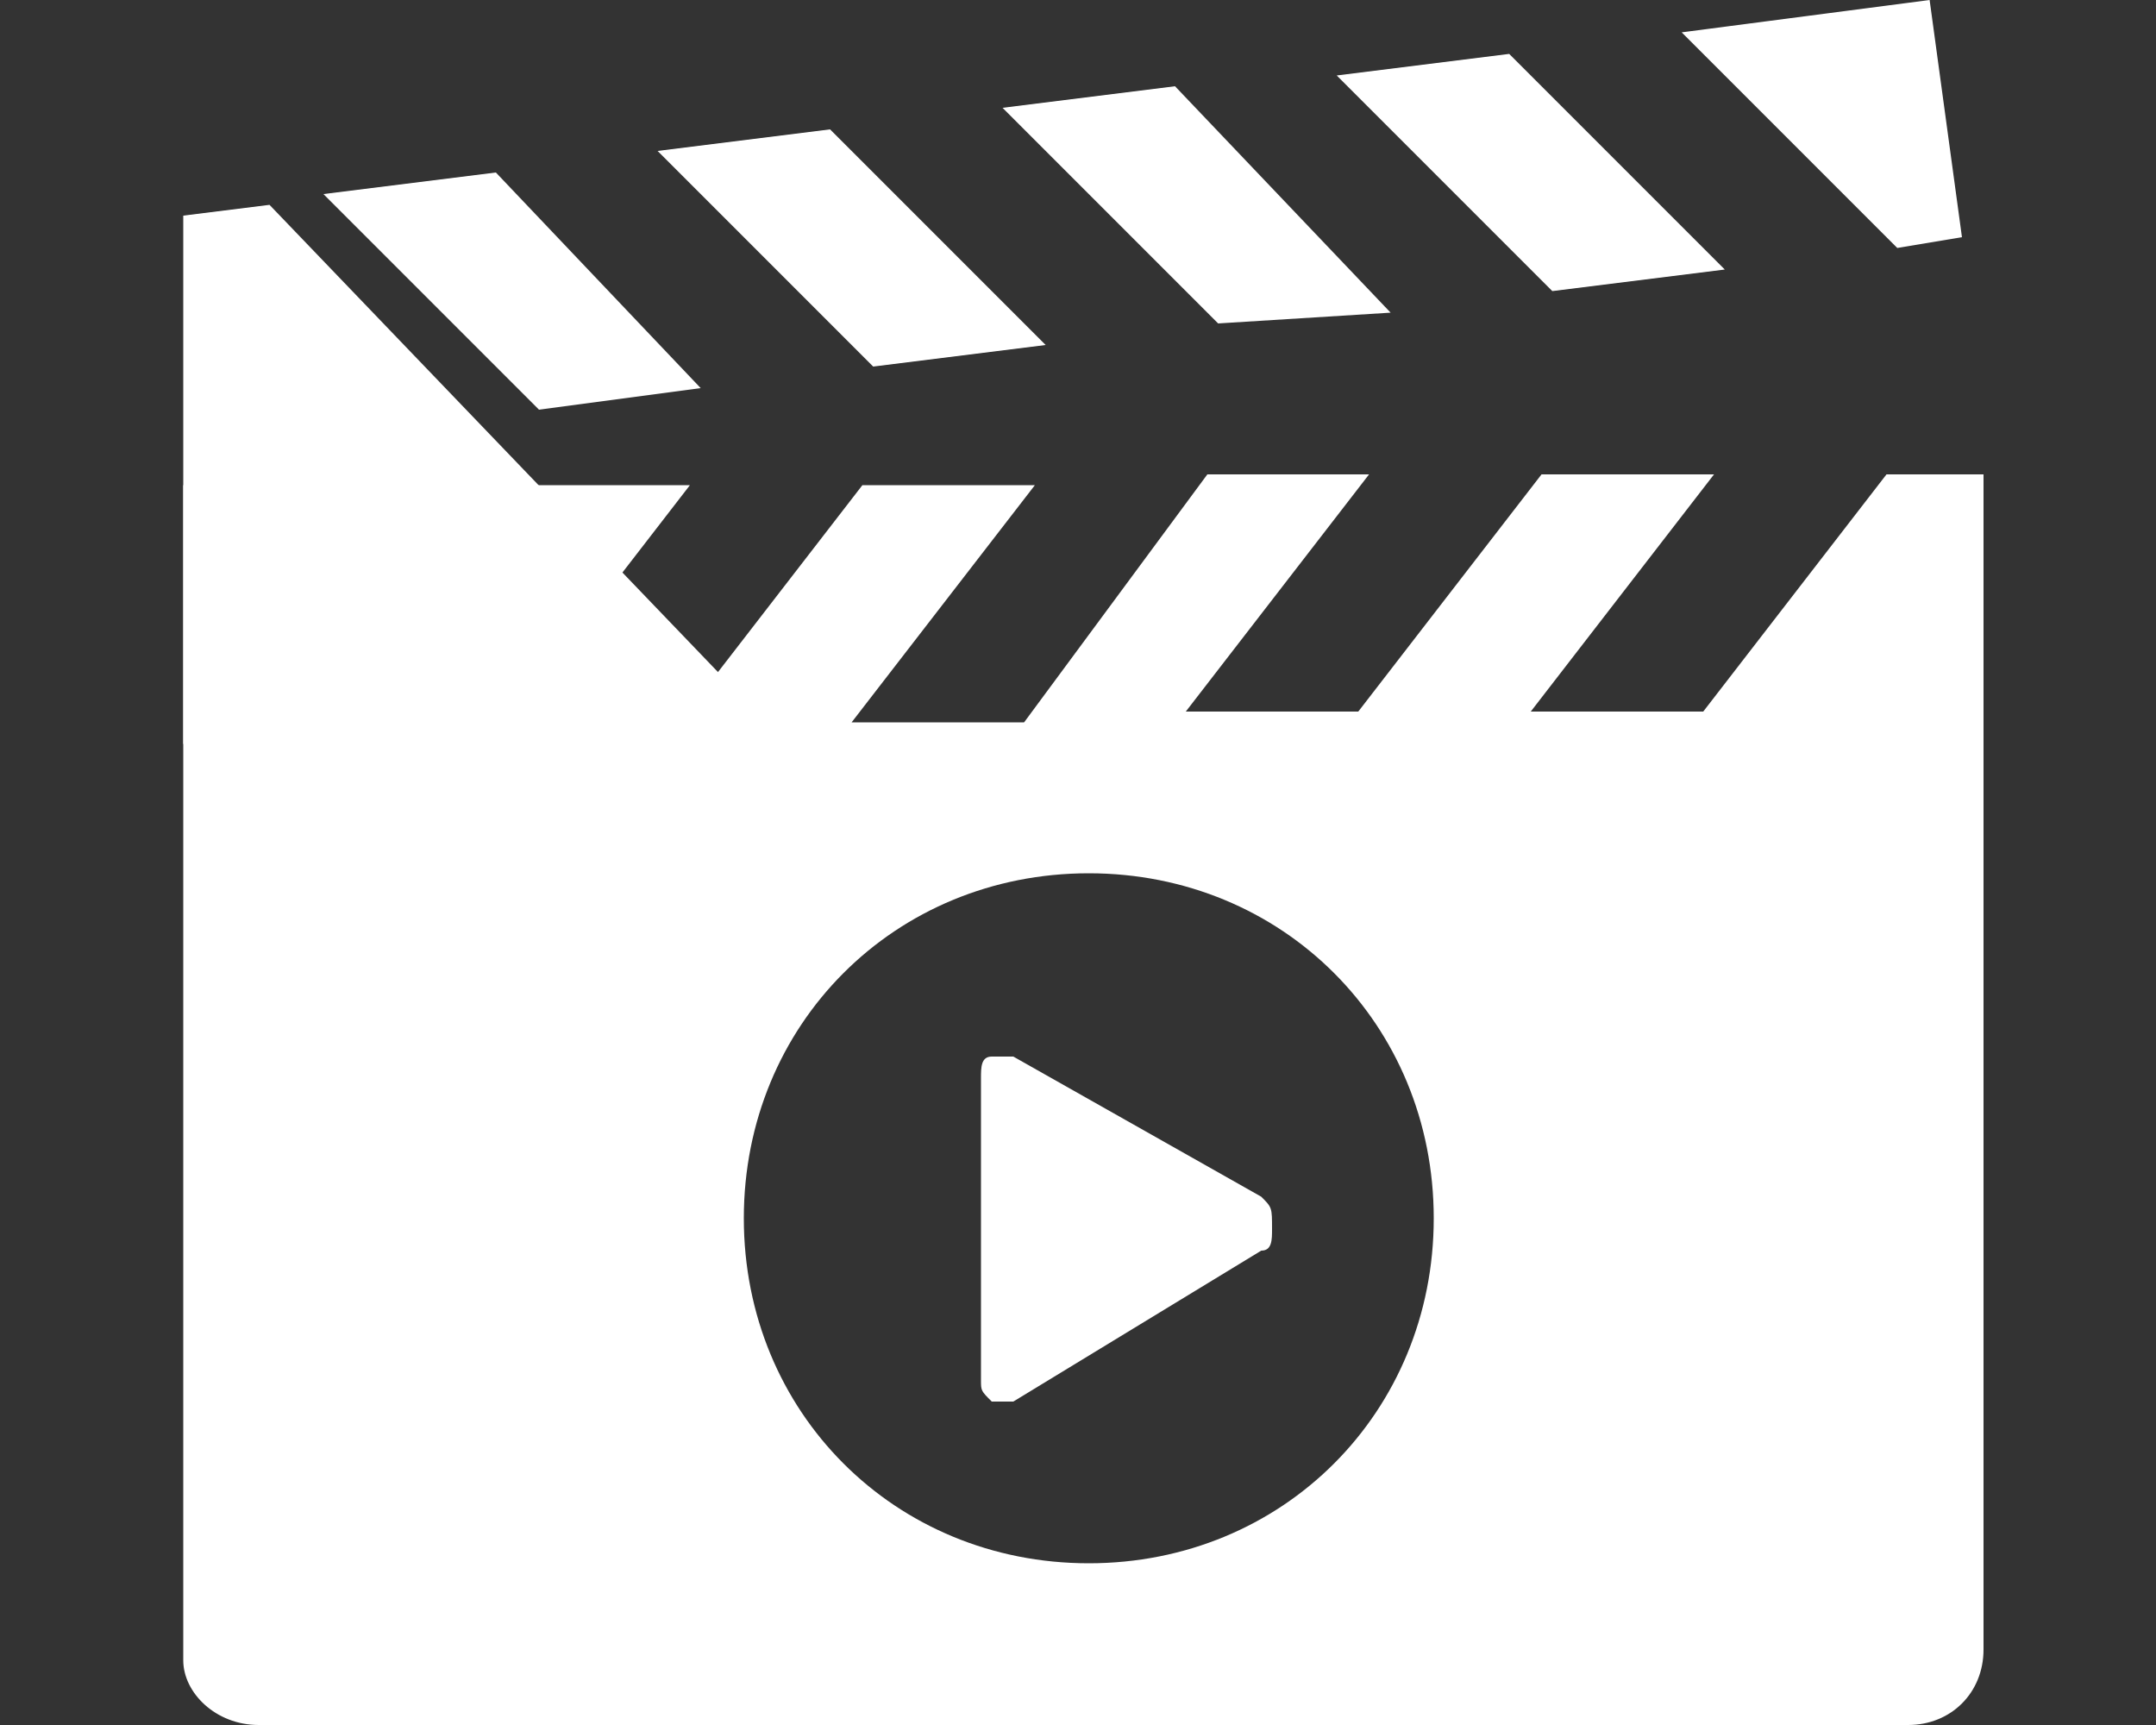
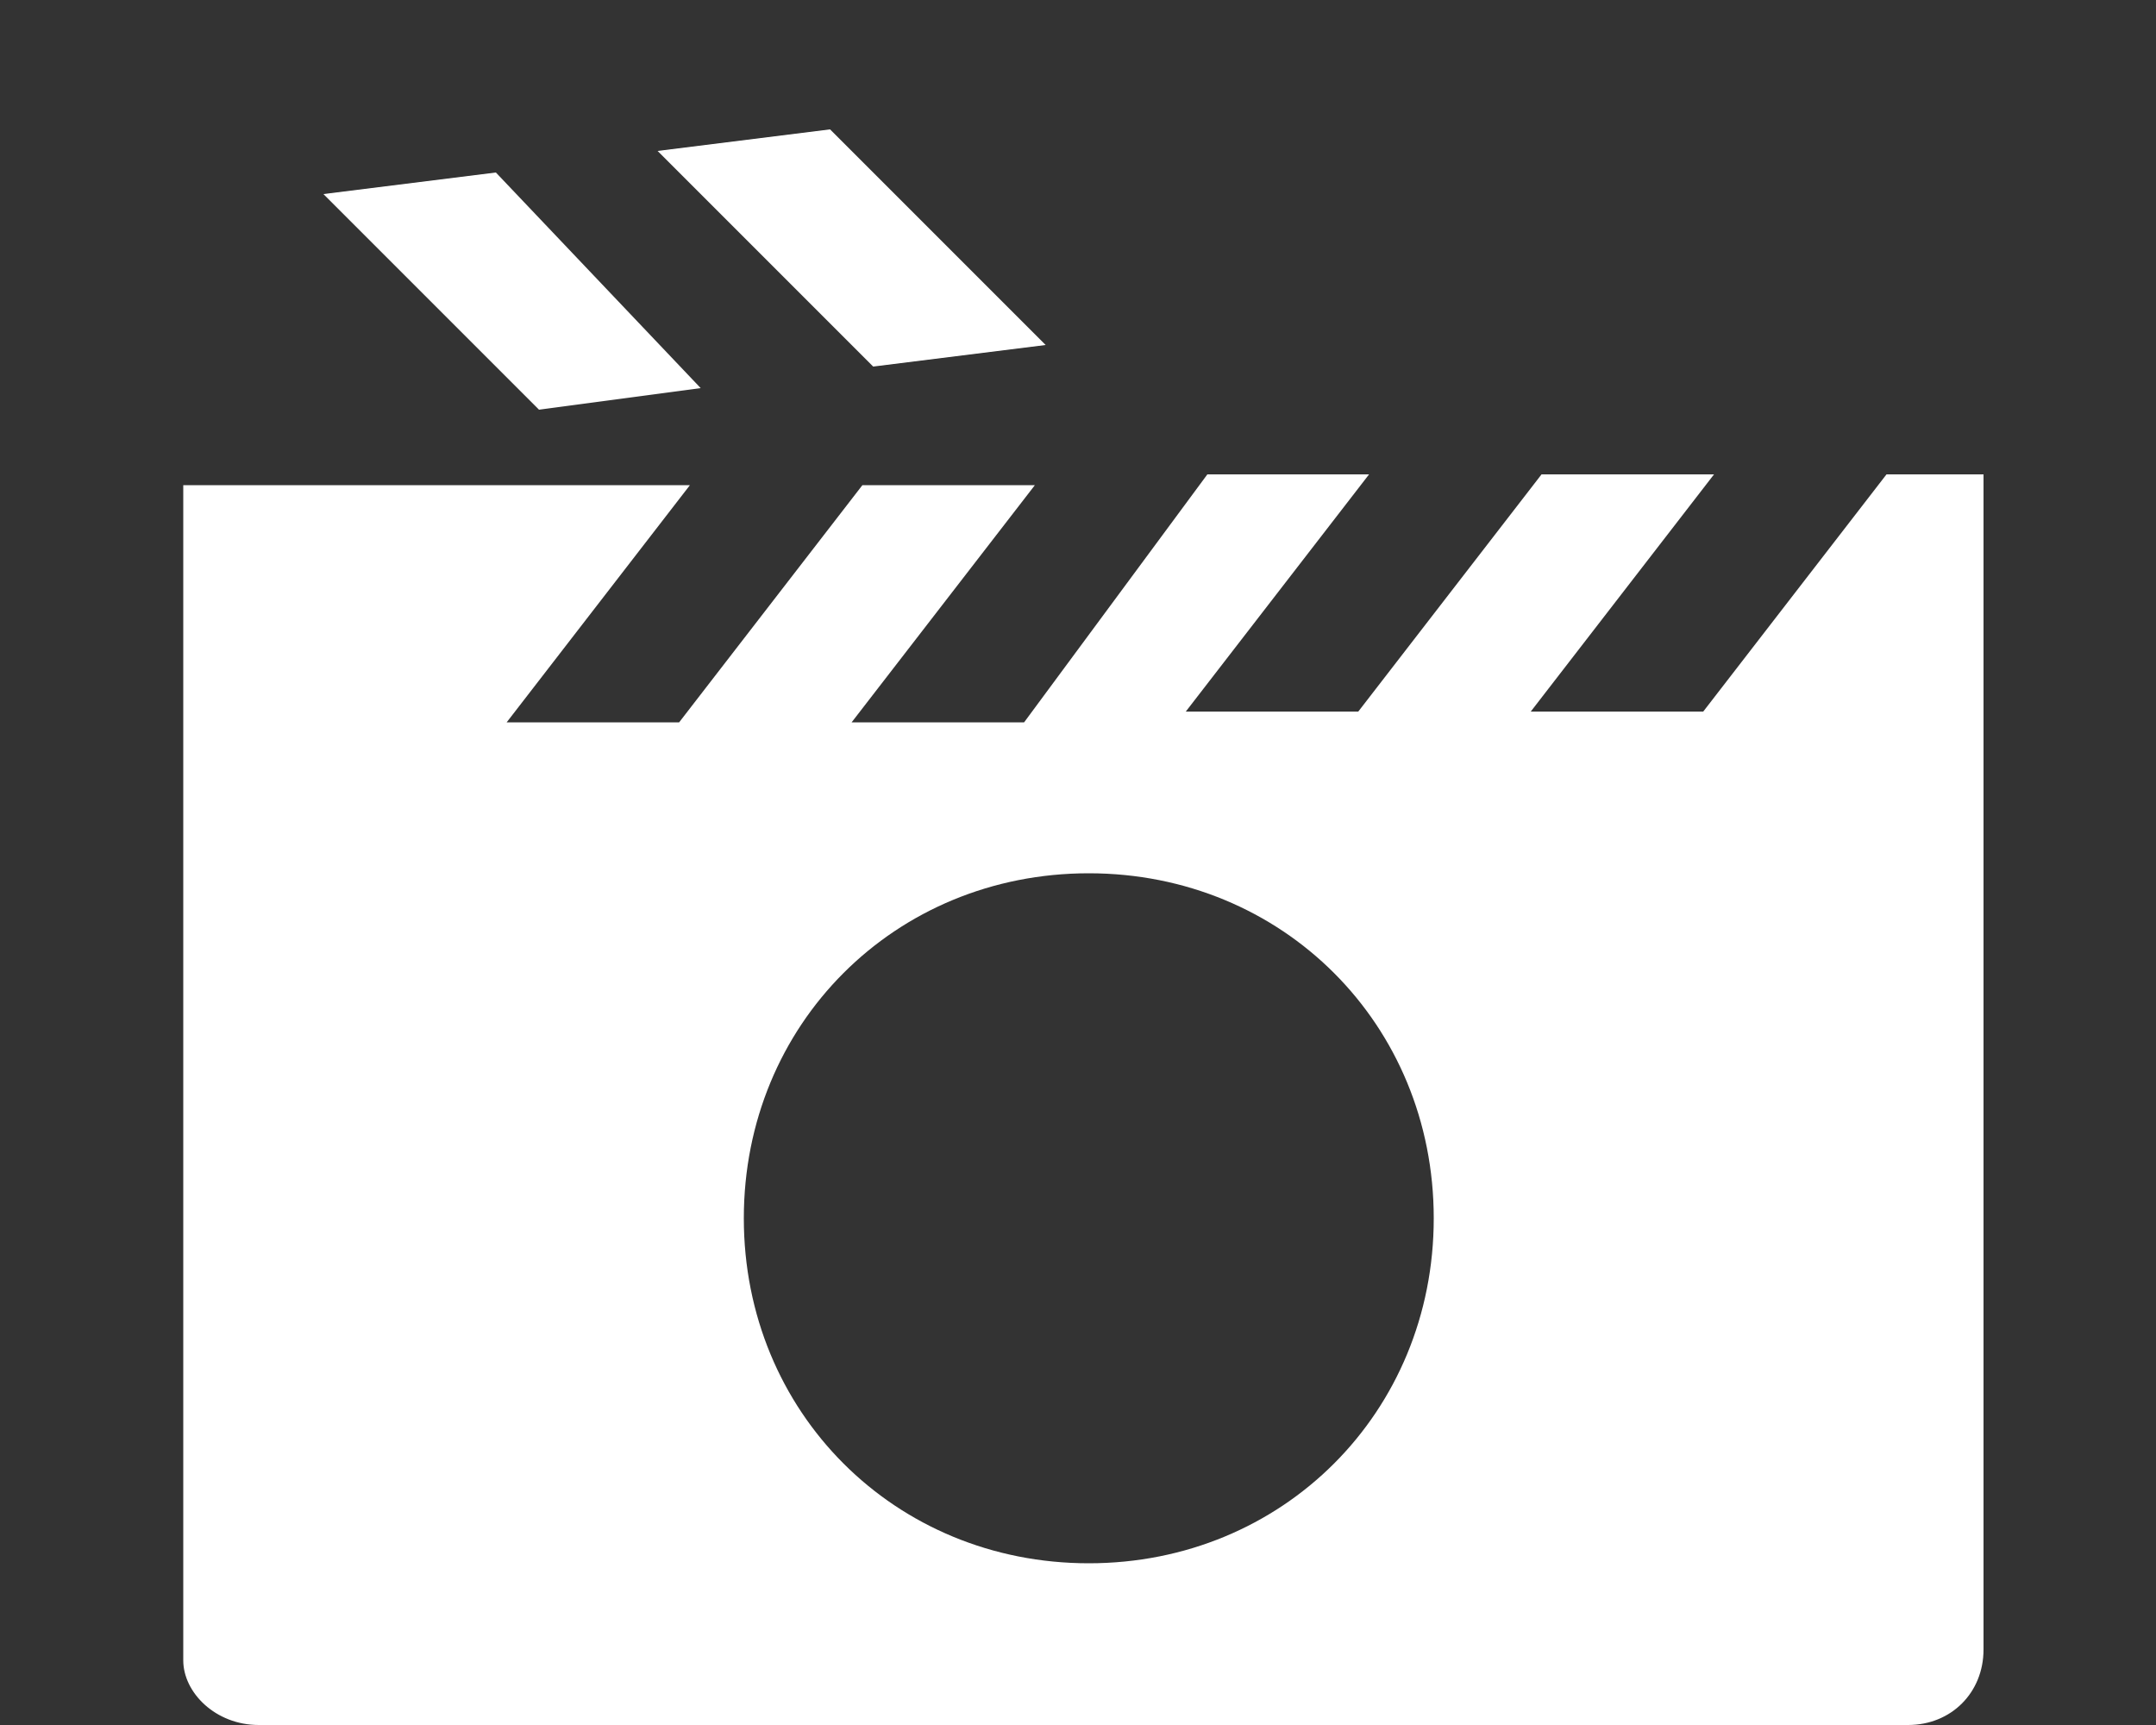
<svg xmlns="http://www.w3.org/2000/svg" version="1.1" id="Layer_1" x="0px" y="0px" viewBox="0 0 20 16" enable-background="new 0 0 20 16" xml:space="preserve">
  <rect x="0" y="0" width="20" height="16" fill="#333333" stroke="none" />
-   <path fill="#FFFFFF" d="M11.7,11.1L9.4,9.8c-0.1,0-0.1,0-0.2,0c-0.1,0-0.1,0.1-0.1,0.2v2.8c0,0.1,0,0.1,0.1,0.2c0,0,0.1,0,0.1,0  c0,0,0.1,0,0.1,0l2.3-1.4c0.1,0,0.1-0.1,0.1-0.2C11.8,11.2,11.8,11.2,11.7,11.1z" />
  <path fill="#FFFFFF" d="M17.5,4.4l-1.7,2.2h-1.6l1.7-2.2h-1.6l-1.7,2.2H11l1.7-2.2h-1.5L9.5,6.7H7.9l1.7-2.2H8L6.3,6.7H4.7l1.7-2.2  H1.7v10.9C1.7,15.7,2,16,2.4,16h15.3c0.4,0,0.7-0.3,0.7-0.7V4.4H17.5z M10.1,14.5c-1.8,0-3.2-1.4-3.2-3.2c0-1.8,1.4-3.2,3.2-3.2  c1.8,0,3.2,1.4,3.2,3.2C13.3,13.1,11.9,14.5,10.1,14.5z" />
  <polygon fill="#FFFFFF" points="4.6,1.6 3,1.8 5,3.8 6.5,3.6 " />
  <polygon fill="#FFFFFF" points="7.7,1.2 6.1,1.4 8.1,3.4 9.7,3.2 " />
-   <polygon fill="#FFFFFF" points="10.9,0.8 9.3,1 11.3,3 12.9,2.9 " />
-   <polygon fill="#FFFFFF" points="14,0.5 12.4,0.7 14.4,2.7 16,2.5 " />
  <g>
-     <polygon fill="#FFFFFF" points="17.9,0 15.6,0.3 17.6,2.3 18.2,2.2  " />
-     <polygon fill="#FFFFFF" points="7.3,6.9 1.7,6.9 1.7,2 2.5,1.9  " />
-   </g>
+     </g>
</svg>